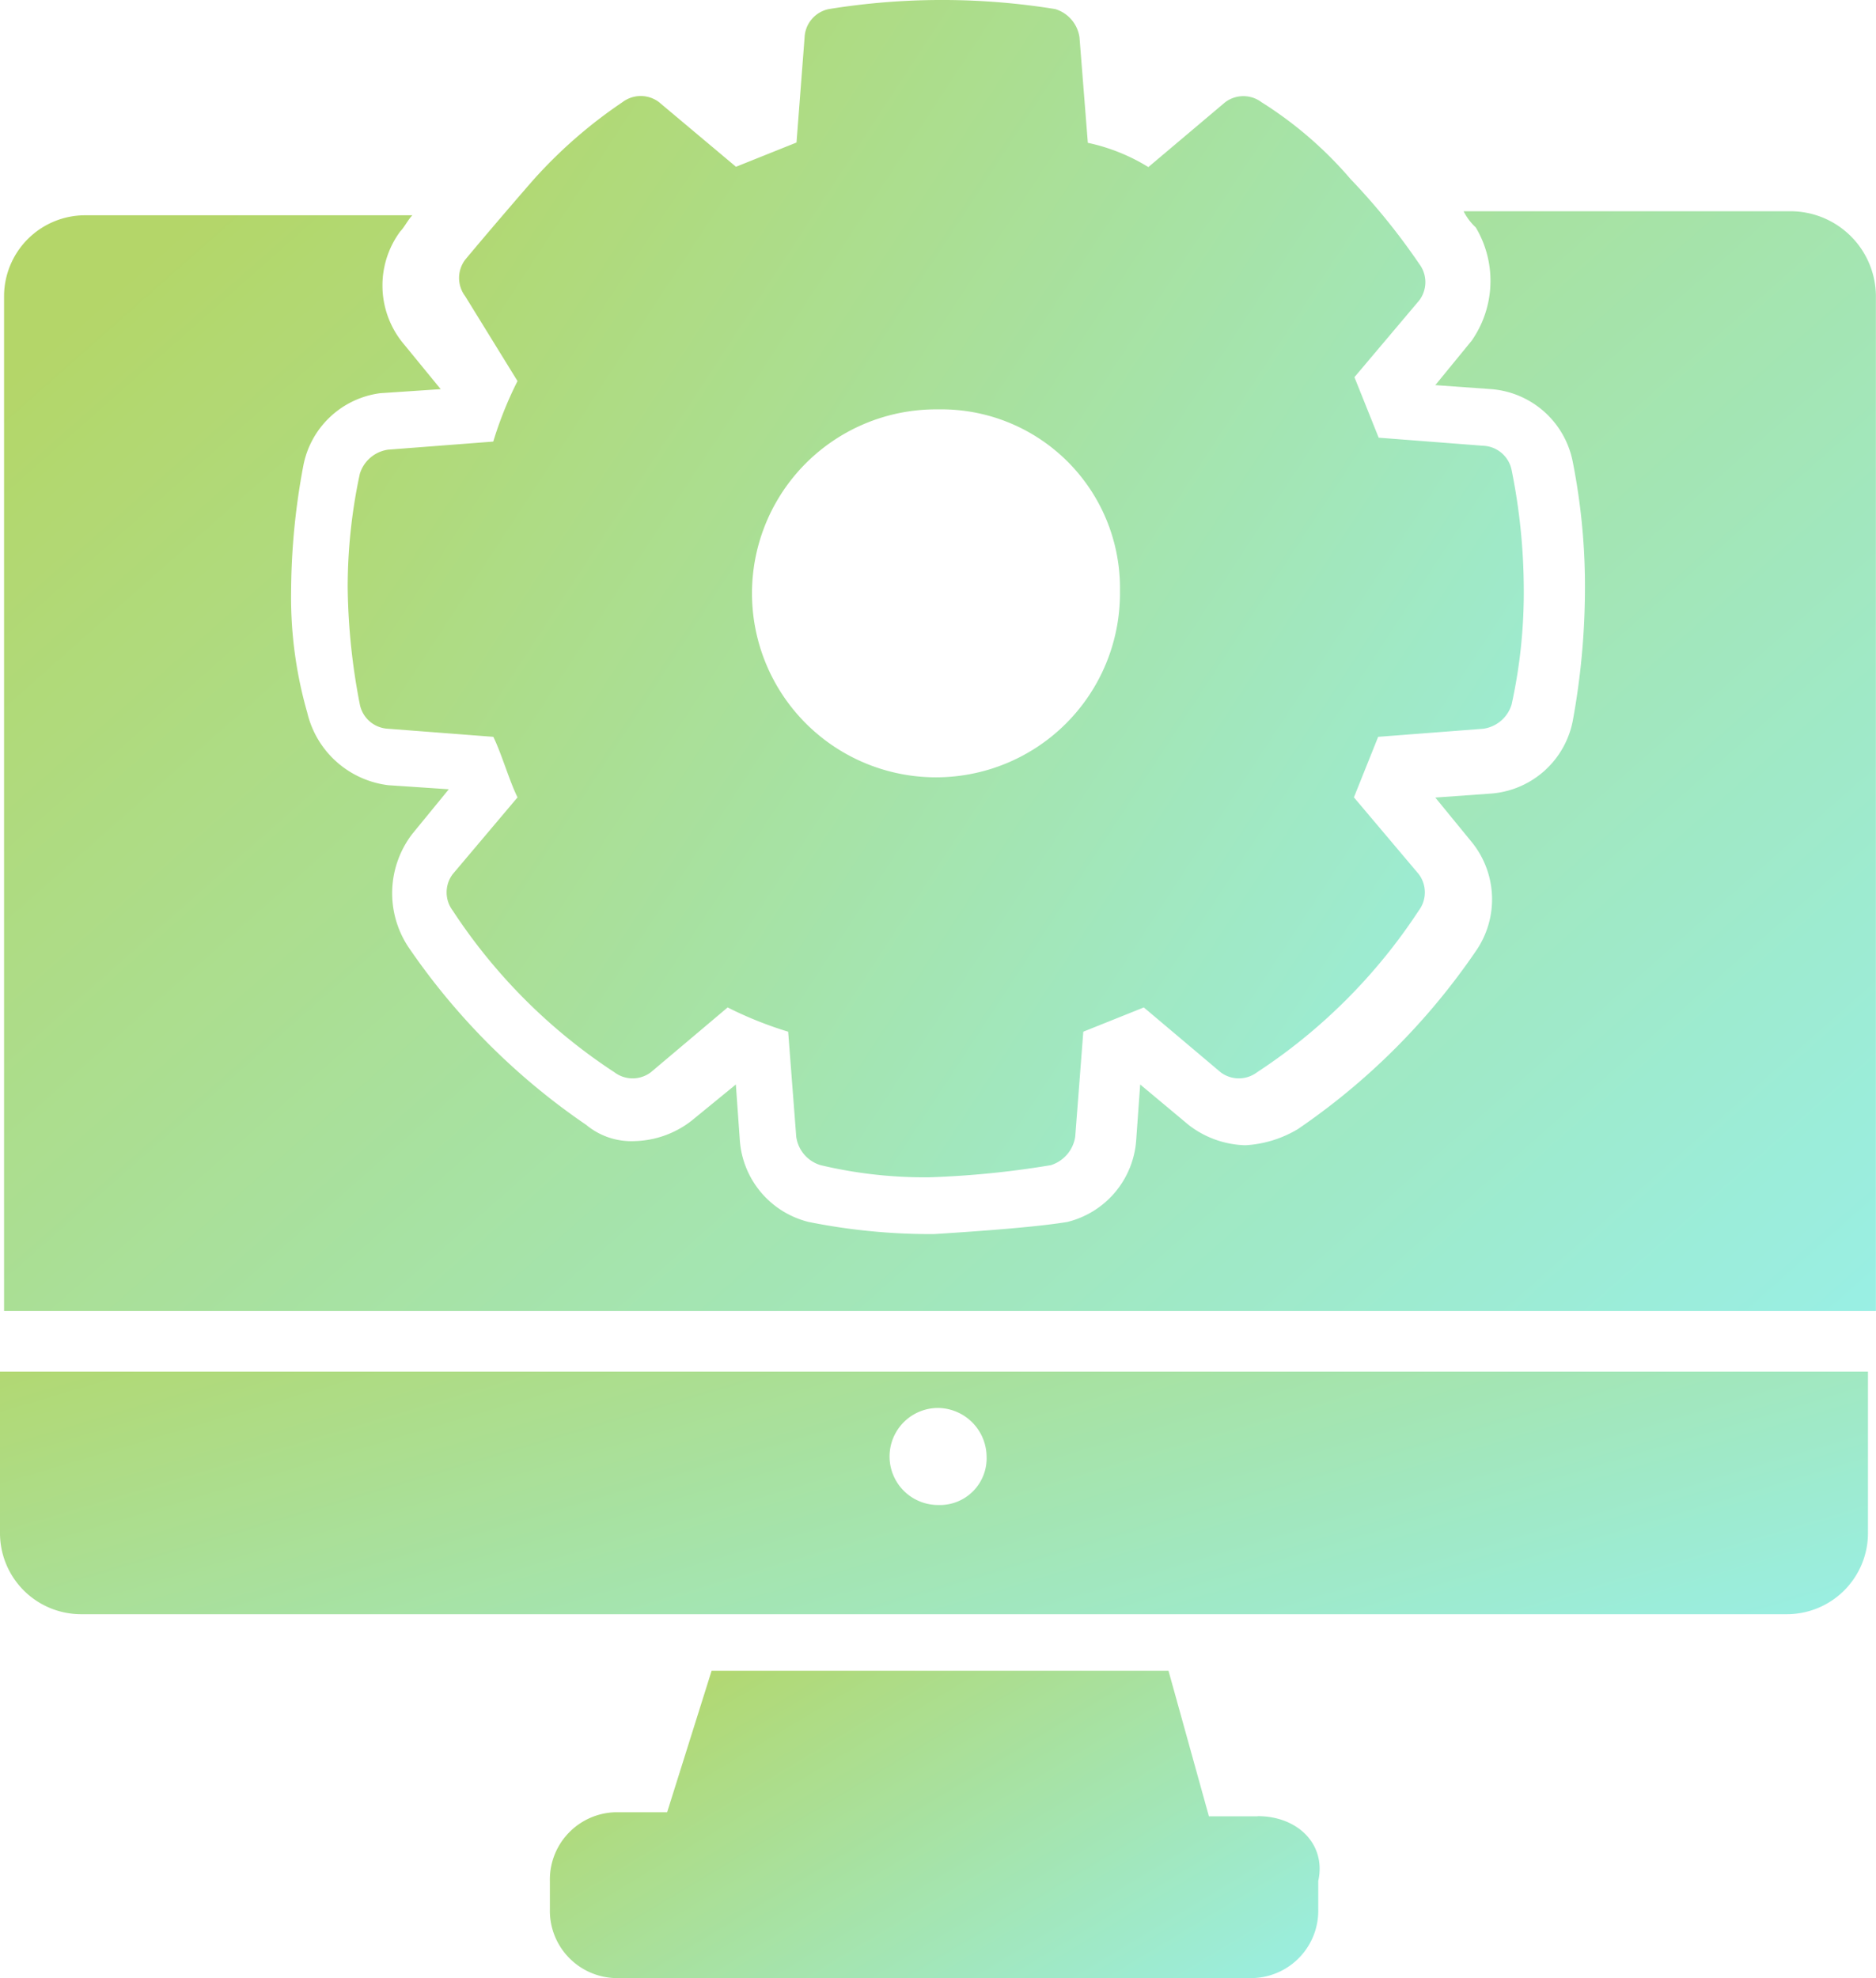
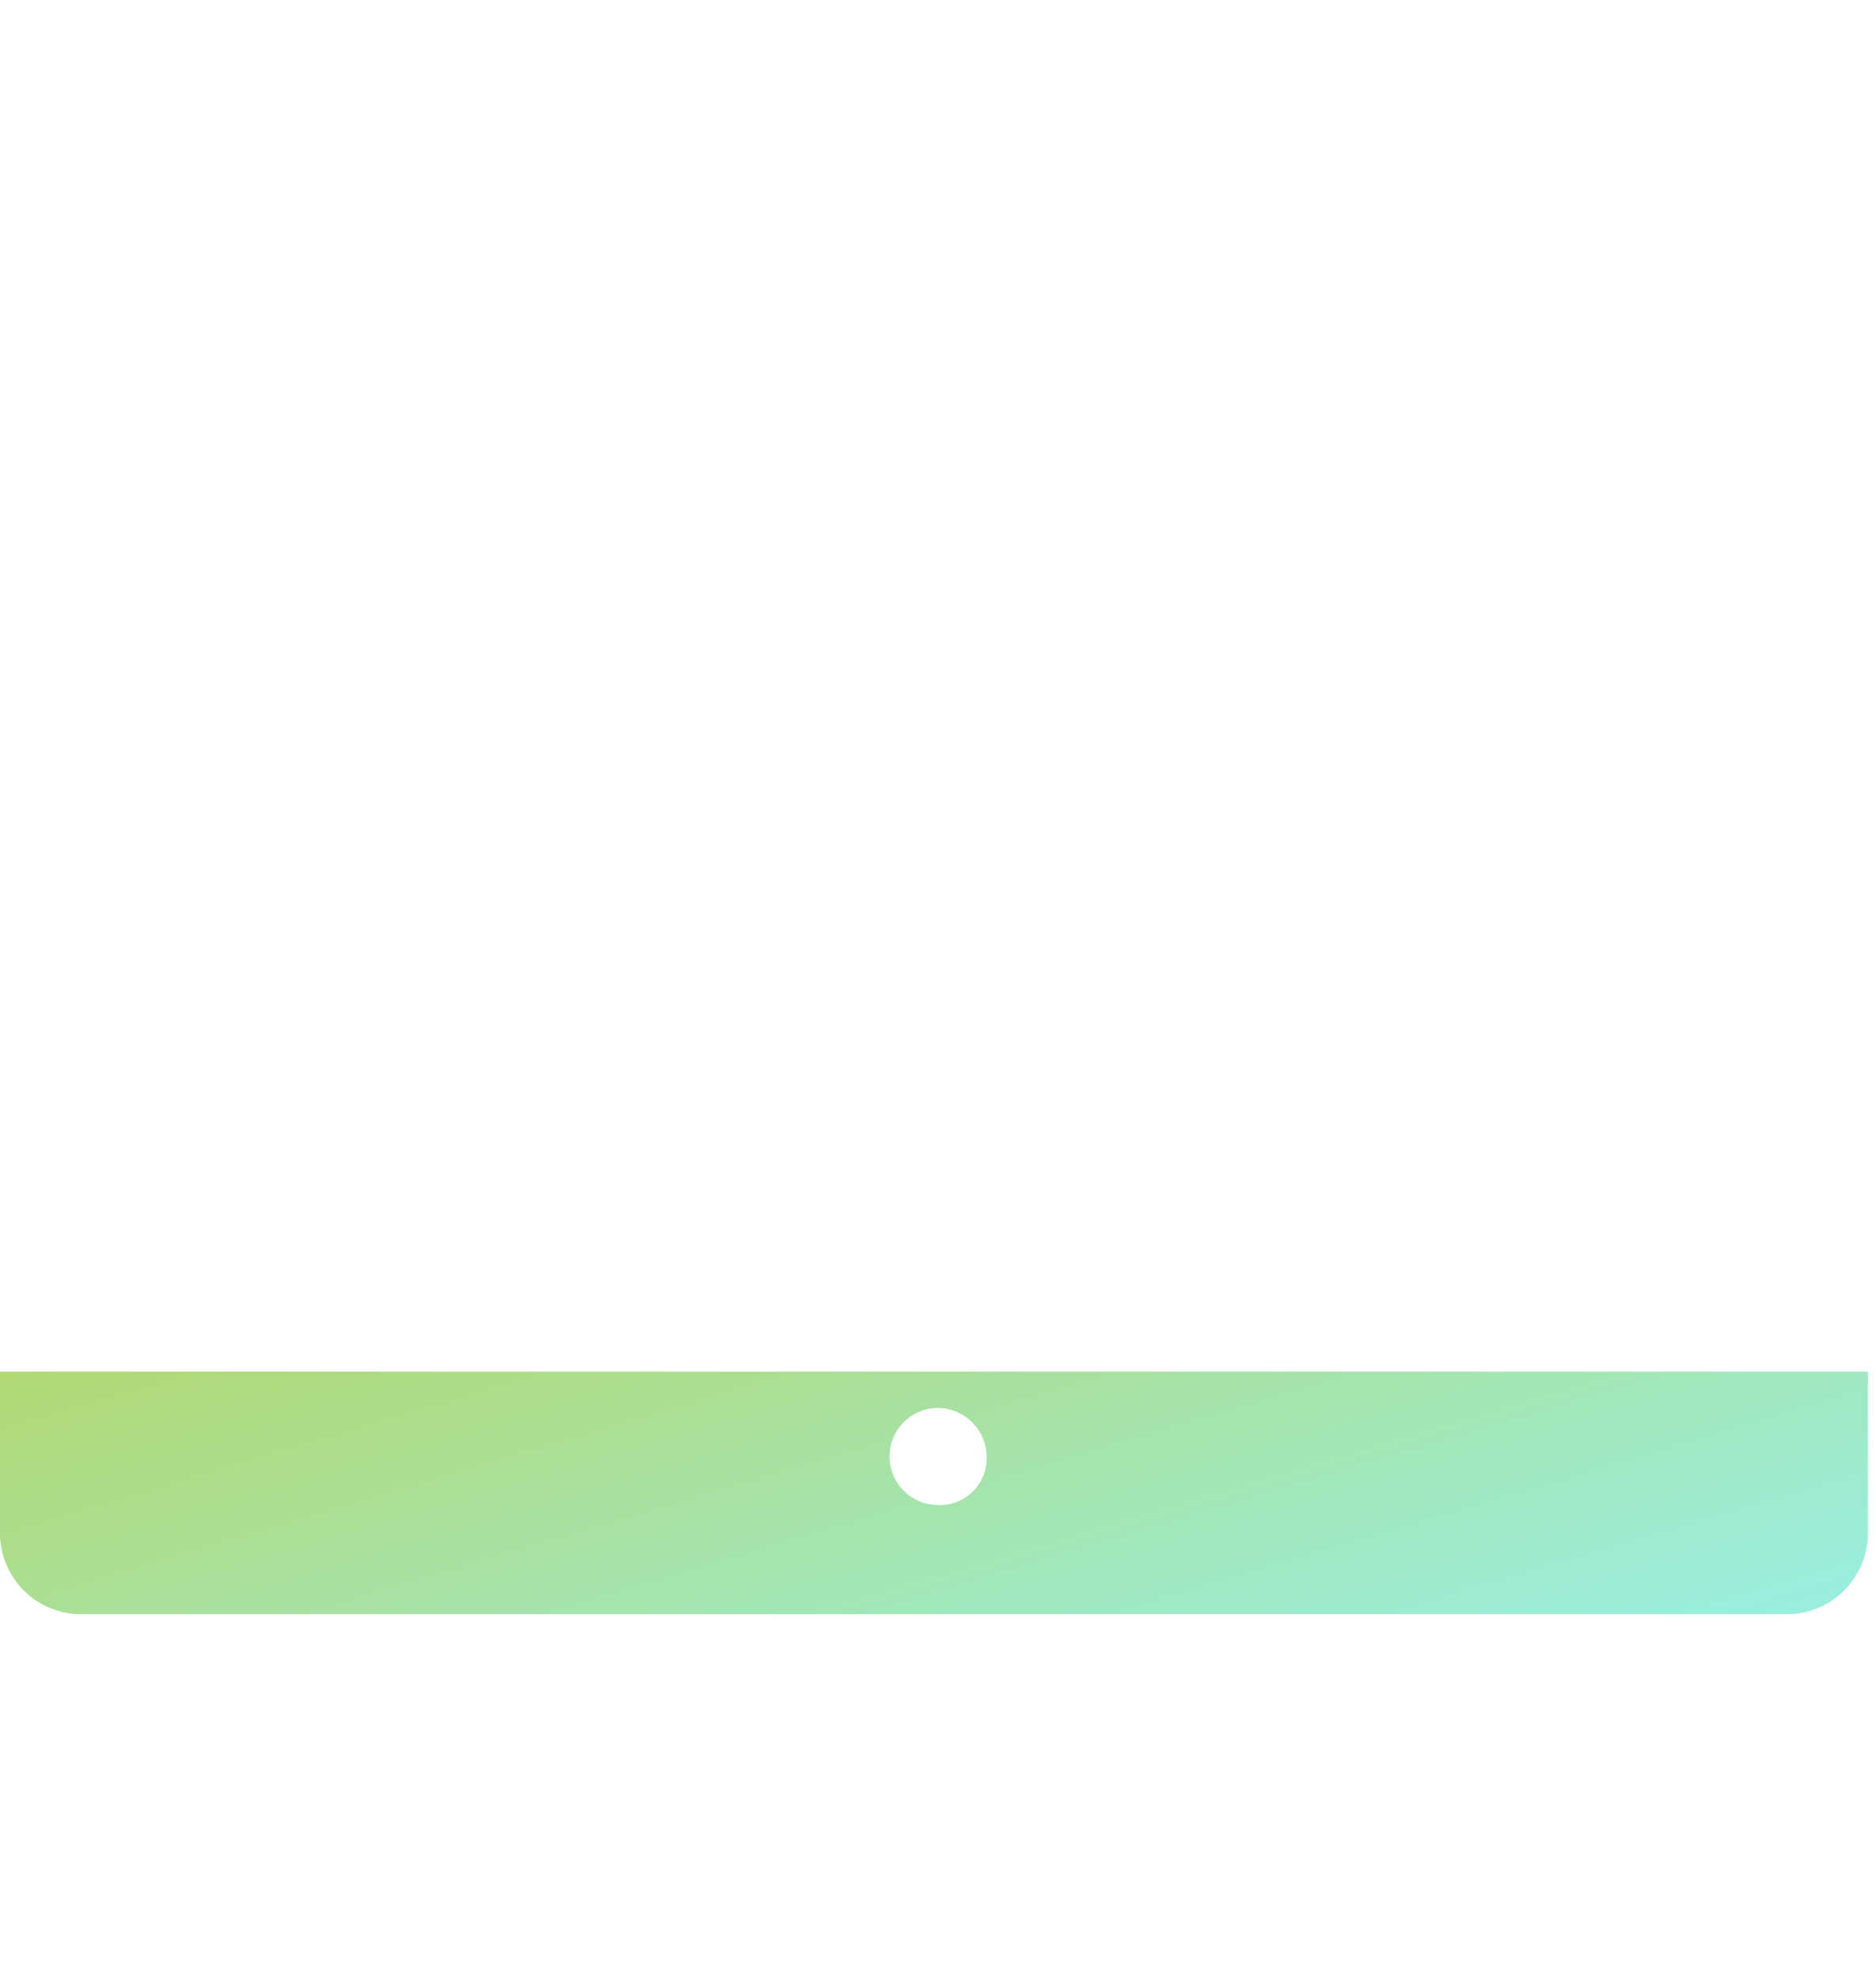
<svg xmlns="http://www.w3.org/2000/svg" width="43.396" height="45.758" viewBox="0 0 43.396 45.758">
  <defs>
    <style>.a{opacity:0.679;}.b{fill:url(#a);}</style>
    <linearGradient id="a" x1="1.333" y1="1" x2="0.017" y2="0.14" gradientUnits="objectBoundingBox">
      <stop offset="0" stop-color="#60efff" />
      <stop offset="1" stop-color="#90c322" />
    </linearGradient>
  </defs>
  <g class="a" transform="translate(-1.8 -0.375)">
    <path class="b" d="M1.8,38.041a1.876,1.876,0,0,0,1.871,1.871H43.139a1.876,1.876,0,0,0,1.871-1.871V34.3H1.8Zm21.7-2.9a1.137,1.137,0,0,1,1.122,1.122A1.081,1.081,0,0,1,23.5,37.386a1.122,1.122,0,0,1,0-2.245Z" transform="translate(0 -2.196)" />
-     <path class="b" d="M43.239,5.6H35.663a1.291,1.291,0,0,0,.281.374,2.419,2.419,0,0,1-.094,2.619l-.842,1.029,1.309.094A2.086,2.086,0,0,1,38.188,11.4a14.8,14.8,0,0,1,.281,2.993,16.988,16.988,0,0,1-.281,2.993,2.086,2.086,0,0,1-1.871,1.683l-1.309.094.842,1.029a2.1,2.1,0,0,1,.094,2.525,15.654,15.654,0,0,1-4.115,4.115,2.652,2.652,0,0,1-1.216.374,2.235,2.235,0,0,1-1.309-.468L28.181,25.8l-.094,1.309a2.1,2.1,0,0,1-1.59,1.871q-.842.14-3.086.281h-.094a14.275,14.275,0,0,1-2.806-.281,2.1,2.1,0,0,1-1.59-1.871L18.828,25.8l-1.029.842a2.235,2.235,0,0,1-1.309.468,1.633,1.633,0,0,1-1.122-.374,15.655,15.655,0,0,1-4.115-4.115A2.254,2.254,0,0,1,11.346,20l.842-1.029-1.4-.094A2.2,2.2,0,0,1,8.914,17.2a9.654,9.654,0,0,1-.374-2.806,15.983,15.983,0,0,1,.281-2.9A2.086,2.086,0,0,1,10.6,9.809L12,9.715l-.842-1.029a2.107,2.107,0,0,1-.094-2.619c.094-.094.187-.281.281-.374H3.771A1.876,1.876,0,0,0,1.9,7.564V31.039H45.2V7.564A1.976,1.976,0,0,0,43.239,5.6Z" transform="translate(-0.006 -0.338)" />
-     <path class="b" d="M31.767,45.067H30.645L29.71,41.7H19.141l-1.029,3.273H16.9a1.558,1.558,0,0,0-1.5,1.59v.655a1.558,1.558,0,0,0,1.5,1.59H31.674a1.558,1.558,0,0,0,1.5-1.59v-.655c.187-.842-.468-1.5-1.4-1.5Z" transform="translate(-0.88 -2.675)" />
-     <path class="b" d="M14.328,9.19a8.777,8.777,0,0,0-.561,1.4l-2.432.187a.8.8,0,0,0-.655.561A12.466,12.466,0,0,0,10.4,13.96a14.841,14.841,0,0,0,.281,2.712.7.7,0,0,0,.655.561l2.432.187c.187.374.374,1.029.561,1.4l-1.5,1.777a.7.7,0,0,0,0,.842,12.952,12.952,0,0,0,3.741,3.741.7.7,0,0,0,.842,0l1.777-1.5a8.777,8.777,0,0,0,1.4.561l.187,2.432a.8.8,0,0,0,.561.655,10.431,10.431,0,0,0,2.525.281,21.236,21.236,0,0,0,2.806-.281.82.82,0,0,0,.561-.655l.187-2.432,1.4-.561,1.777,1.5a.7.7,0,0,0,.842,0,12.961,12.961,0,0,0,3.741-3.741.7.7,0,0,0,0-.842l-1.5-1.777.561-1.4,2.432-.187a.8.8,0,0,0,.655-.561,12.085,12.085,0,0,0,.281-2.712,14.067,14.067,0,0,0-.281-2.712.7.7,0,0,0-.655-.561L34.249,10.5l-.561-1.4,1.5-1.777a.7.7,0,0,0,0-.842,15.272,15.272,0,0,0-1.59-1.964,9.052,9.052,0,0,0-2.058-1.777.7.7,0,0,0-.842,0l-1.777,1.5a4.409,4.409,0,0,0-1.4-.561L27.328,1.24a.8.8,0,0,0-.561-.655,16.4,16.4,0,0,0-5.237,0,.7.7,0,0,0-.561.655l-.187,2.432-1.4.561L17.6,2.737a.7.7,0,0,0-.842,0A11.03,11.03,0,0,0,14.8,4.42c-.094.094-1.216,1.4-1.683,1.964a.7.7,0,0,0,0,.842Zm9.727.655a4.133,4.133,0,0,1,4.209,4.209,4.256,4.256,0,1,1-4.209-4.209Z" transform="translate(-0.557 0)" />
  </g>
</svg>